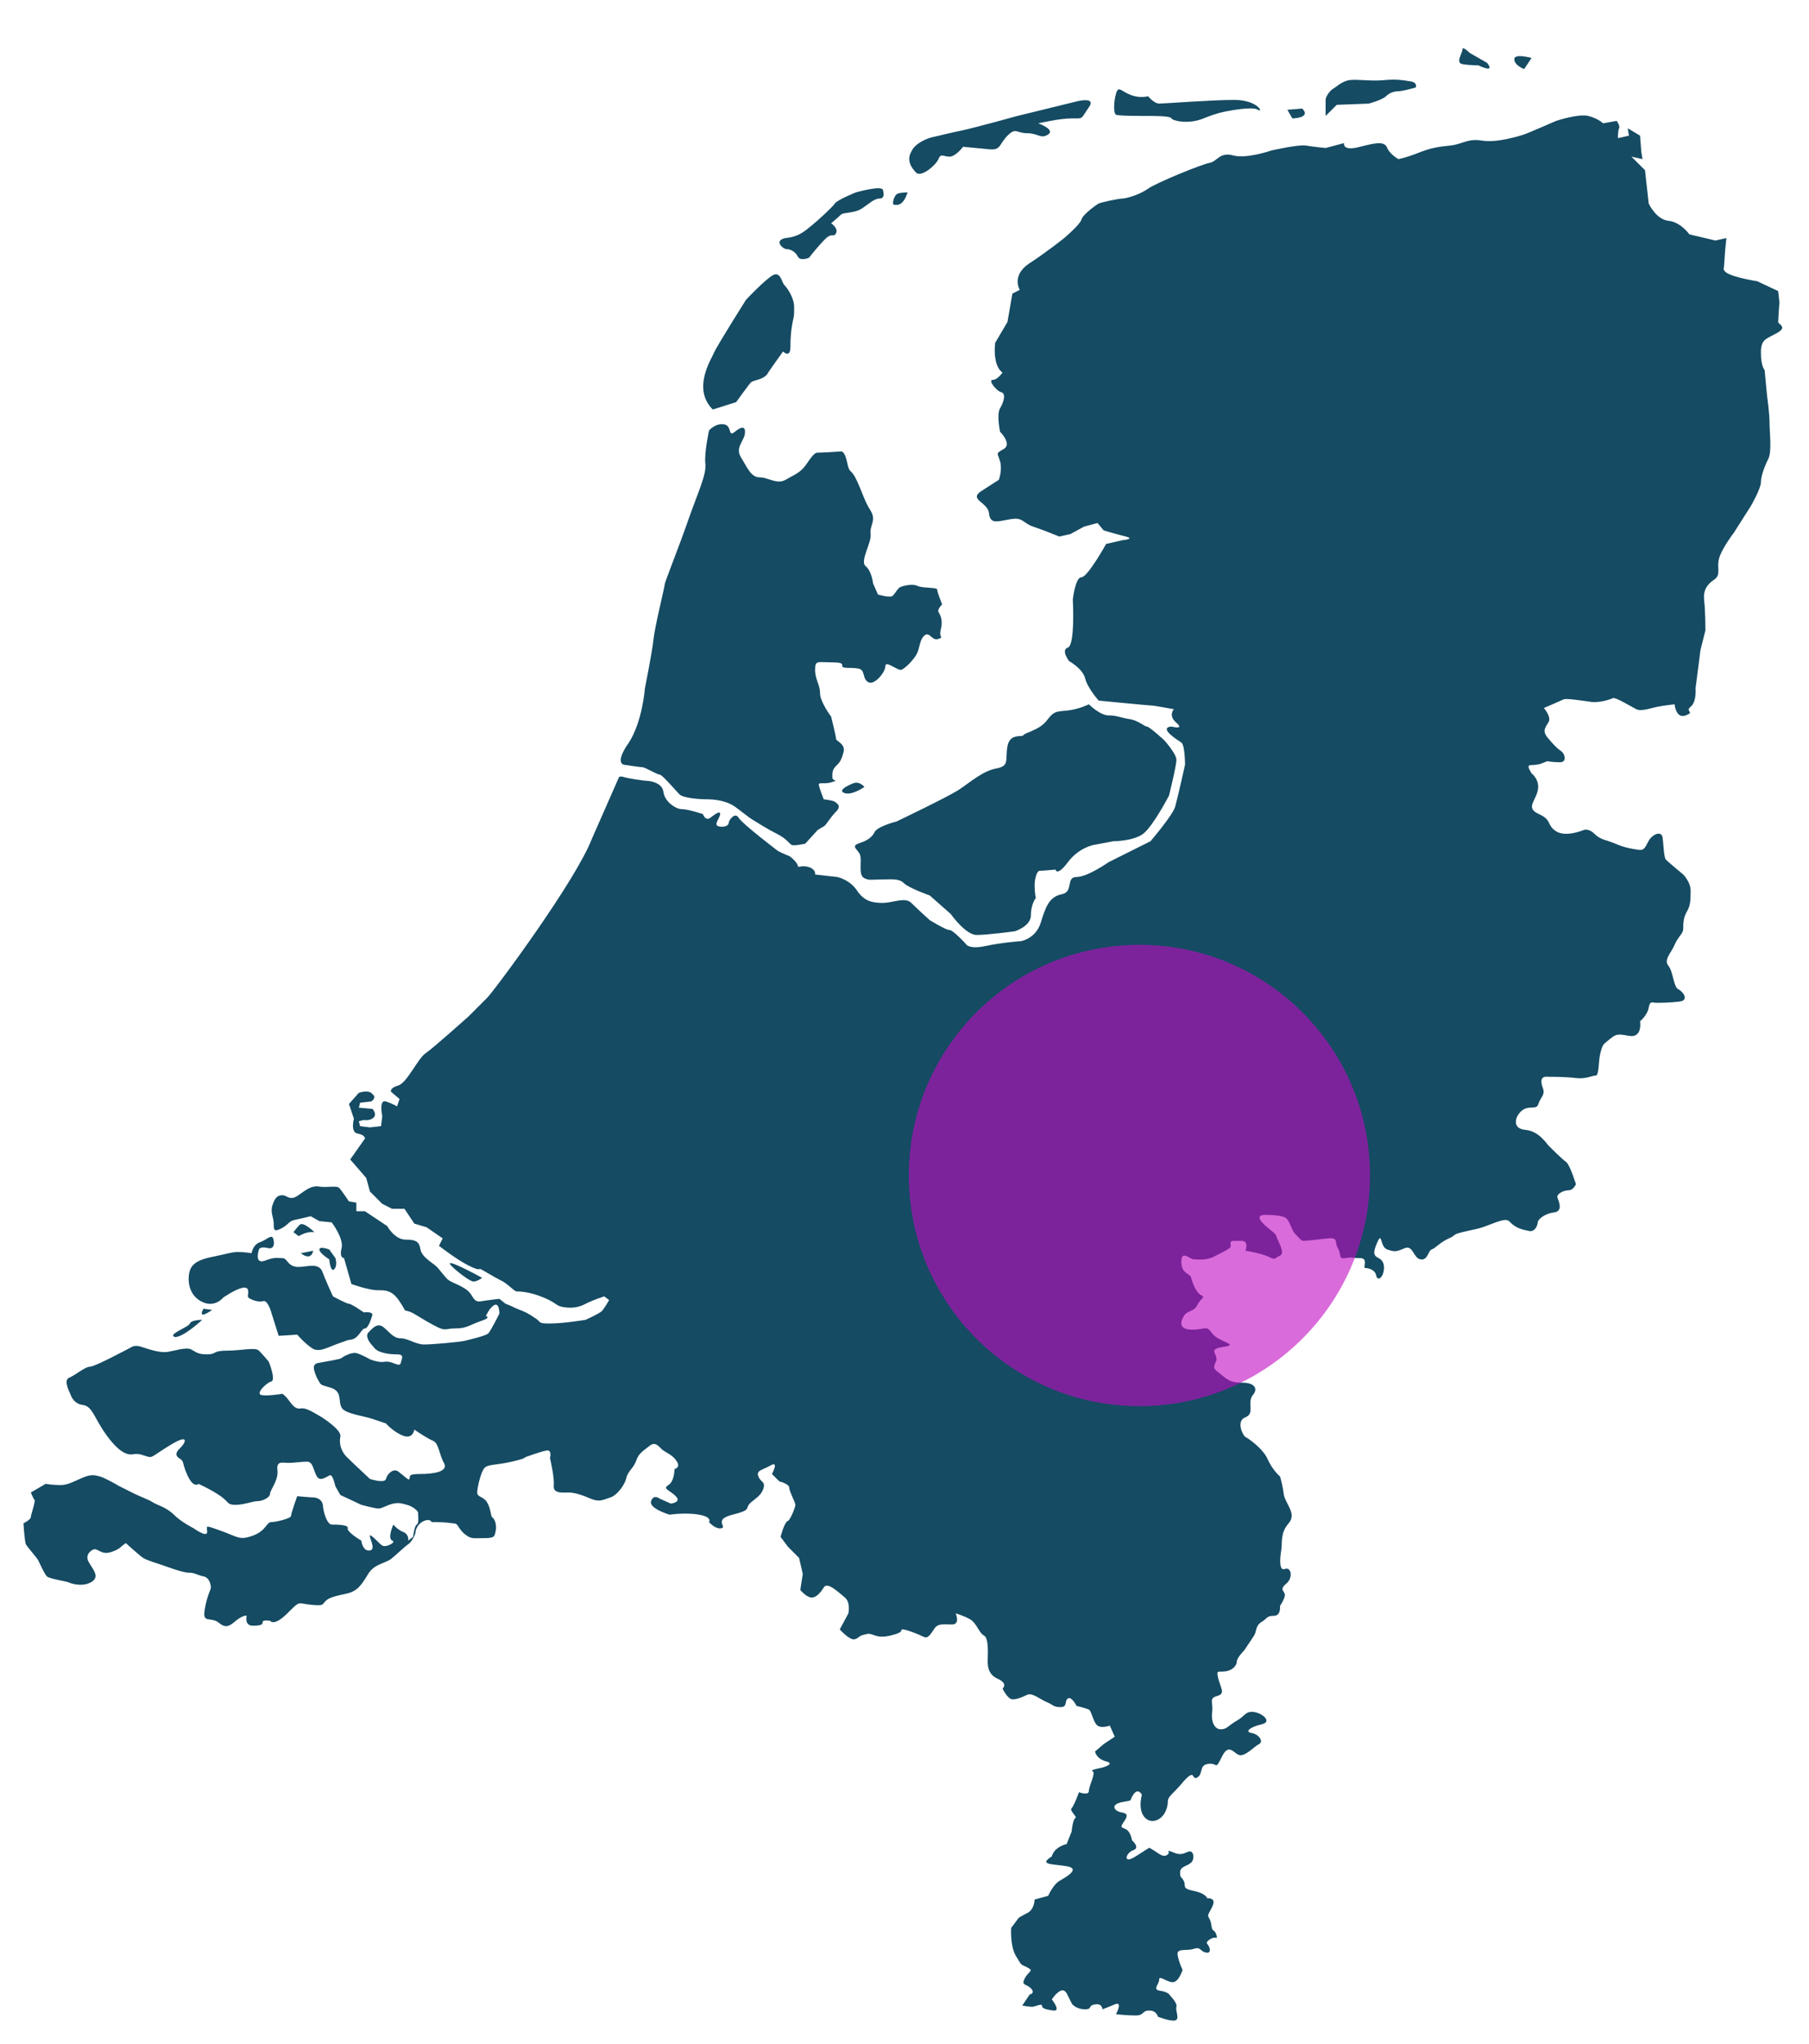
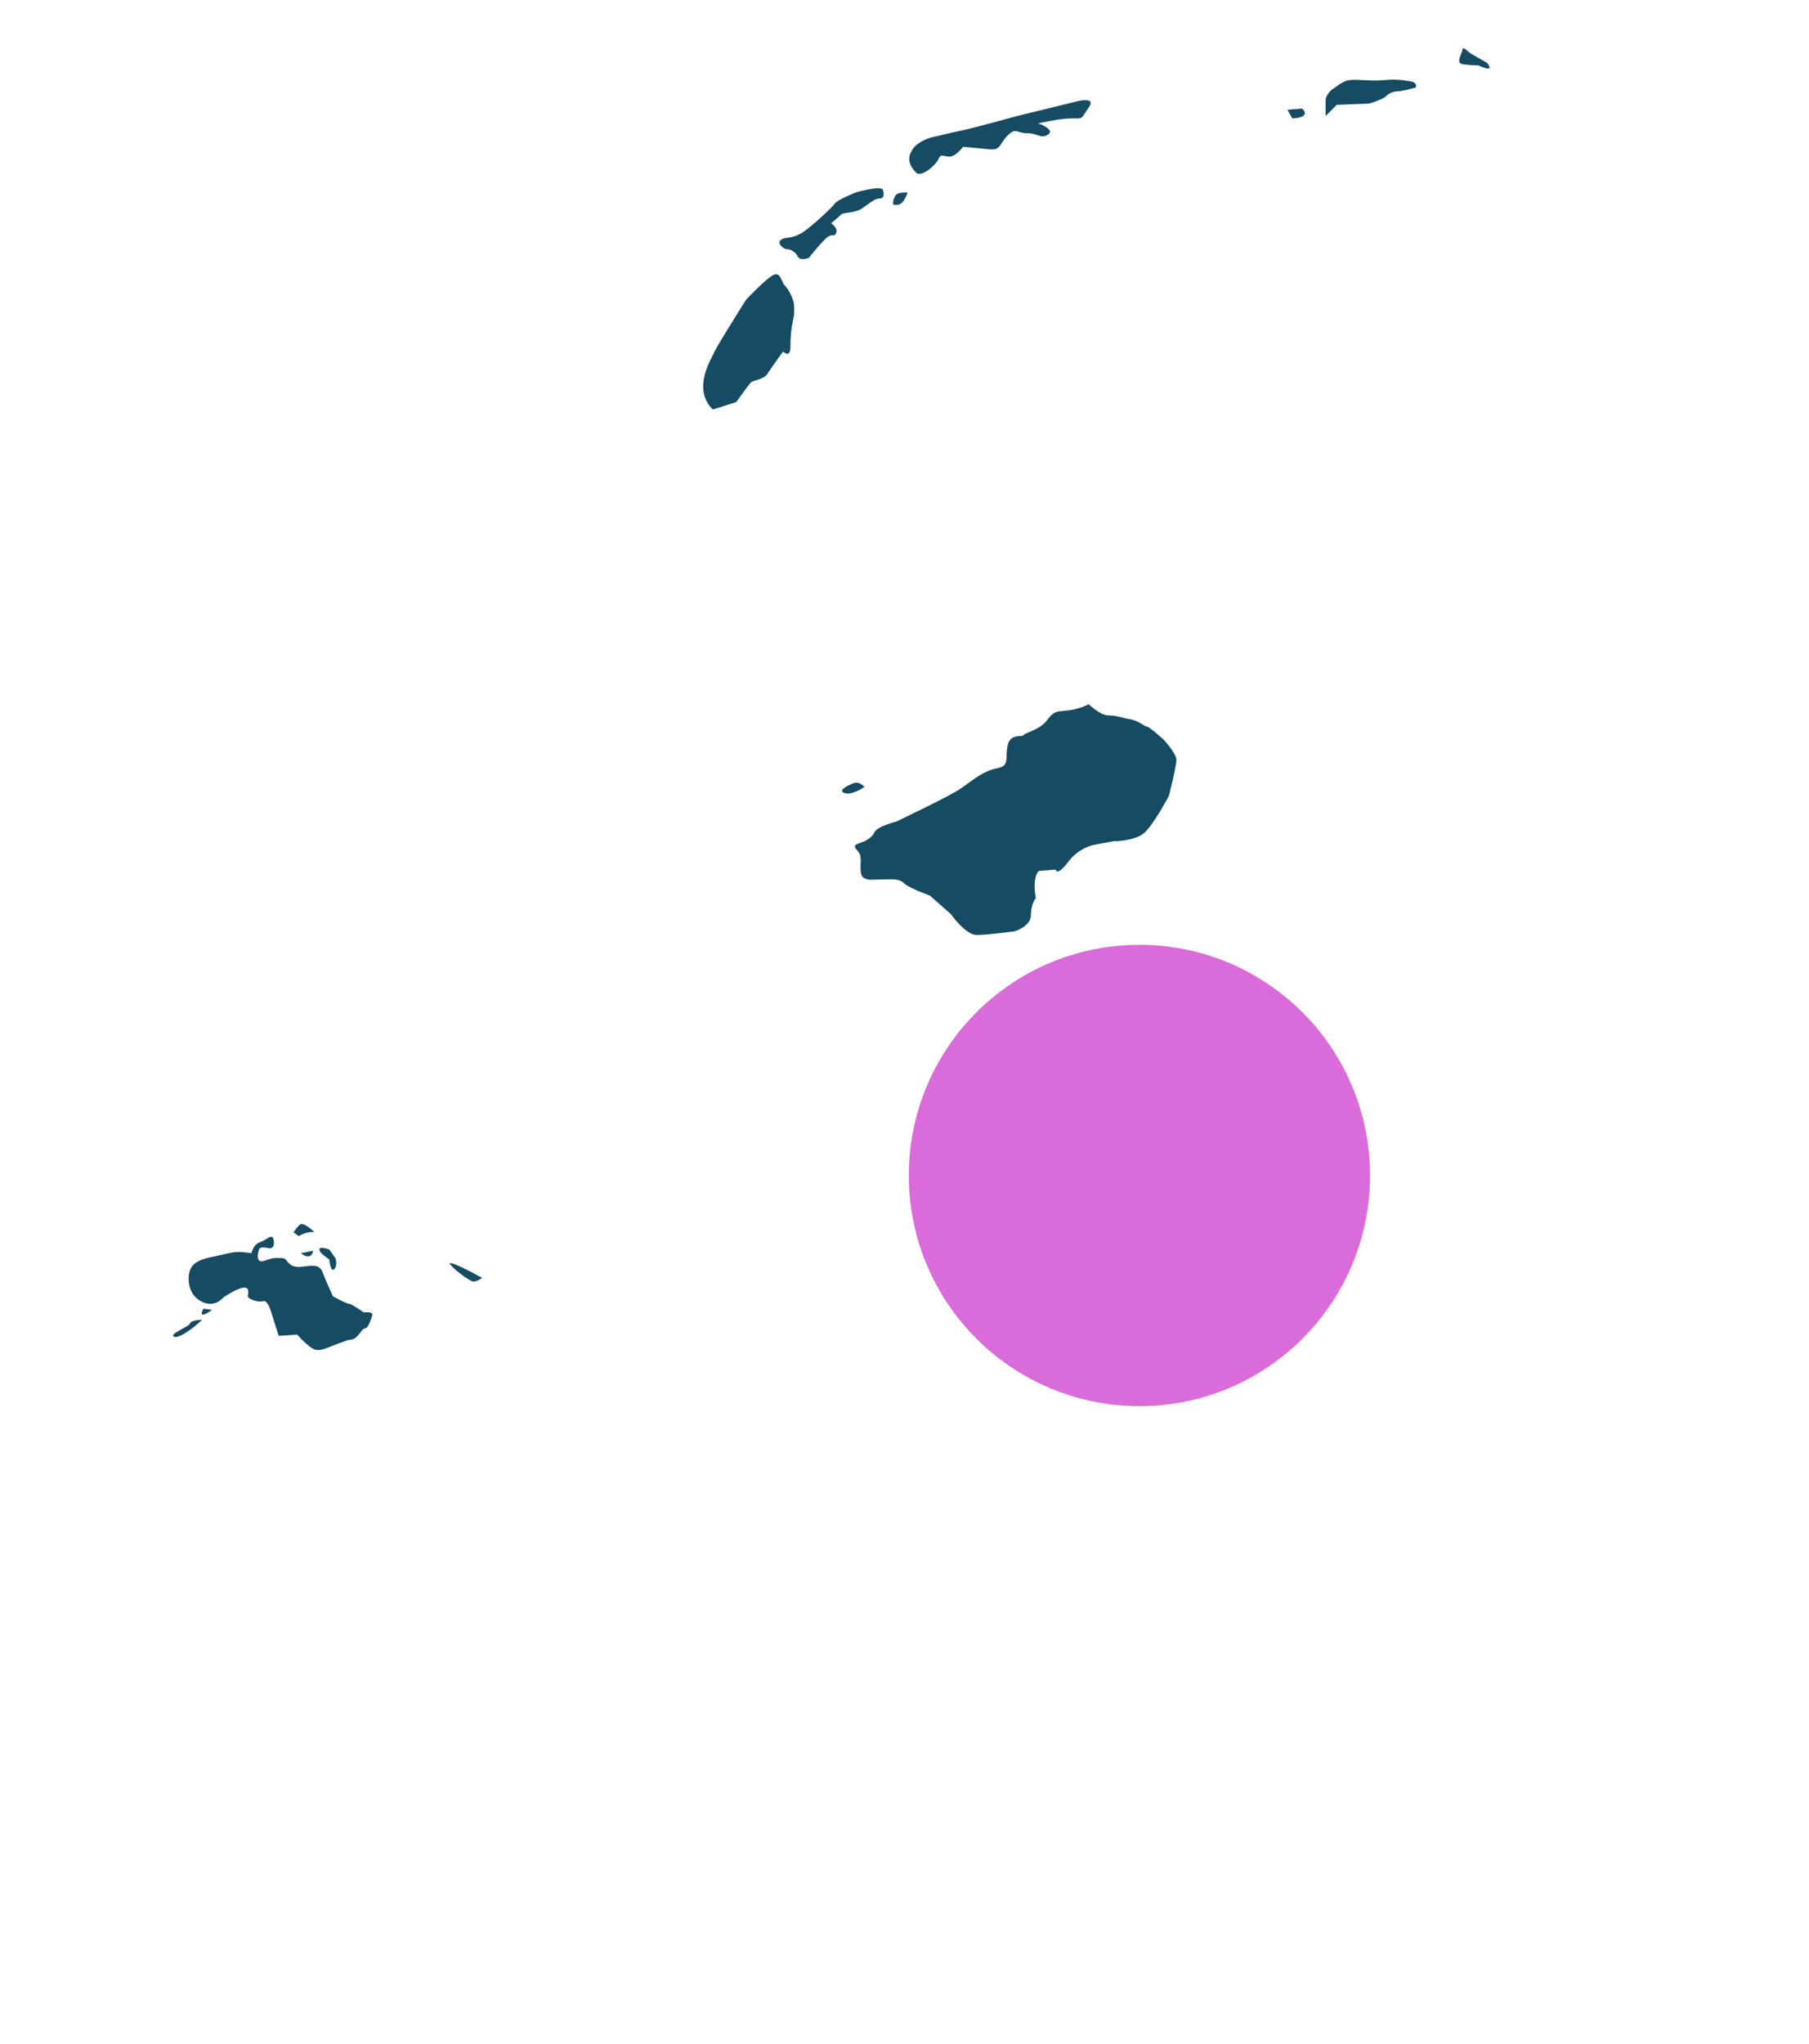
<svg xmlns="http://www.w3.org/2000/svg" version="1.1" id="Laag_1" x="0px" y="0px" viewBox="0 0 146.7 165.7" style="enable-background:new 0 0 146.7 165.7;" xml:space="preserve">
  <style type="text/css">
	.st0{fill:#154B63;}
	.st1{opacity:0.6;fill:#C209C2;enable-background:new    ;}
</style>
  <g id="Layer_1">
-     <path class="st0" d="M92.6,145.5c0,0-0.3-0.6-0.7,0s0.1,0.4-0.9,0.6s-0.6,0.7-0.2,0.8s0.8,0.1,0.4,0.7s-0.3,0.5,0.1,0.7   s0.5,0.9,0.5,0.9s0.7,0.6,0.1,0.8s-0.9,1.2,0.2,0.5s1.1-0.7,1.1-0.7s0.2,0.1,0.8,0.5s0.8-0.1,0.8-0.1s-0.3-0.3,0.4,0s1-0.1,1.3-0.1   s0.4,0.6,0.1,0.9s-0.9,0.3-0.9,0.8s0.1,0.3,0.3,0.7s-0.2,0.6,0.8,0.8s1.1,0.6,1.1,0.6s0.8-0.1,0.4,0.7s-0.4,0.6-0.2,1   s0.1,0.8,0.3,0.9s0.4,0.7,0.2,0.6s-0.9,0.3-0.7,0.5s0.4,0.8-0.1,0.7s-0.4-0.5-1-0.3s-1.4-0.1-1.3,0.5s0.4,1.2,0.4,1.2s-0.3,1-0.8,1   s-1.1-0.6-1.1-0.2c0,0.4-0.6,0.8,0.1,0.9s0.8,0.4,0.8,0.4s0.6,0.6,0.5,0.9s0.3,1-0.1,1.1s-1.4-0.3-1.4-0.3s-0.1-0.5-0.7-0.5   s-0.4,0.4-1.1,0.4s-1.6-0.1-1.6-0.1s0.6-1.1-0.1-0.8s-1,0.4-1,0.4s0-0.5-0.6-0.4s-0.2,0.4-0.8,0.4s-1-0.3-1.1-0.5s-0.3-0.6-0.3-0.6   s-0.2-0.6-0.6-0.4s-0.7,0.7-0.7,0.7s0.8,1,0.1,0.9s-0.9-0.2-0.9-0.4s-0.6,0.1-0.8,0.1s-0.8-0.1-0.8-0.1l0.6-0.9   c0,0,0.5-0.1,0.1-0.5s-0.8-0.2-0.5-0.8s0.8-0.6,0.2-0.9s-0.4-0.1-0.9-0.9s-0.4-2.3-0.4-2.3l0.6-0.8c0,0,0.1-0.1,0.7-0.4   s0.6-1.1,0.6-1.1l1.1-0.3c0,0,0.4-0.9,0.9-1.2s1.8-1,0.6-1.2s-2.3-0.1-1.2-0.8c0,0,0.1-0.7,1.2-1l0.4-1c0,0,0.1-1,0.3-1.1   s-0.5-0.6-0.3-0.8s0.6-1.3,0.6-1.3s0.8,0.3,0.8-0.1s0.6-1.5,0.3-1.6s0.8-0.3,0.8-0.3s1.1-0.3,0.3-0.5c-0.8-0.2-0.9-0.8-0.9-0.8   l0.7-0.6l0.9-0.6l-0.4-0.9c0,0-0.8,0.3-1.1-0.1s-0.4-1.1-0.6-1.2s-1-0.3-1-0.3s-0.4-0.8-0.7-0.6s0,0.7-0.6,0.7s-0.6-0.2-1.1-0.4   s-1.2-0.8-1.6-0.6s-1.1,0.5-1.4,0.3s-0.6-0.8-0.6-0.8s0.5-0.4-0.4-0.8s-0.8-1.3-0.8-1.6s0.1-1.7-0.3-1.9s-0.6-1-1.1-1.3   s-1.2-0.5-1.2-0.5s0.4,0.9-0.3,0.9s-1.1-0.1-1.4,0.3s-0.5,0.9-0.9,0.7s-1.4-0.6-1.7-0.6s0.3,0.2-1,0.5s-1.4-0.3-2-0.1   c-0.6,0.1-0.5,0.3-0.9,0.4s-1.2-0.8-1.2-0.8l0.7-1.3c0,0,0.2-0.9-0.3-1.3s-1.4-1.3-1.7-0.8s-0.7,0.9-1.1,0.8s-0.8-0.6-0.8-0.6   l0.2-1.3l-0.3-1.3l-0.9-0.9l-0.6-0.8c0,0,0.3-1.2,0.6-1.3c0.2-0.1,0.6-1.1,0.6-1.3s-0.5-1.1-0.5-1.4s-0.8-0.5-0.8-0.5l-0.6-0.6   c0,0,0.6-1.1-0.1-0.7s-1.2,0.4-1,0.9s0.6,0.4,0.4,1s-0.7,0.8-1.1,1.2s0.2,0.5-1.4,0.9s-0.4,1-0.9,1.1s-1-0.5-1-0.5s0.3-0.4-0.8-0.6   s-2.4,0-2.4,0s-1.7-0.5-1.5-1.1s0.7-0.2,0.7-0.2l0.9,0.4c0,0,0.9-0.1,0.4-0.6s-1.1-0.6-0.6-0.9s0.5-1.3,0.5-1.3s0.5-0.1,0.2-0.6   s-0.8-0.7-1.1-0.9s-0.6-0.8-1.1-0.4s-0.9,0.6-1.1,1.2s-0.7,0.9-0.8,1.4s-0.7,1.4-1.3,1.6s-0.9,0.4-1.6,0.1s-1.3-0.5-1.8-0.5   s-1.2,0.1-1.2-0.5c0.1-0.6-0.3-2.3-0.3-2.3s0.2-0.7-0.3-0.6s-1.3,0.4-1.6,0.5s0.1,0.1-1.2,0.4s-1.9,0.2-2.2,0.5s-0.6,1.6-0.6,2   s0.5,0.3,0.8,0.8s0.3,1.1,0.4,1.2c0.2,0.1,0.4,0.6,0.3,1.1s-0.1,0.6-1,0.6s-1,0.1-1.6-0.4c-0.6-0.6-0.4-0.8-0.9-0.8   c-0.6-0.1-1.3-0.1-1.3-0.1H35c0,0-0.1-0.3-0.6-0.1s-0.7,0.7-0.7,0.9s-0.3,0.8-0.6,1s-0.9,0.8-1.4,1.2c-0.6,0.4-1.4,0.4-1.9,1.3   c-0.5,0.8-0.8,1.3-1.7,1.5c-0.9,0.2-1.4,0.3-1.7,0.6s-0.1,0.4-1.2,0.3c-1.1-0.1-0.8-0.4-1.9,0.7c-1.1,1.1-1.4,0.6-1.4,0.6   s-0.6-0.1-0.6,0.1s-0.1,0.3-0.8,0.3S20,131,20,131s-0.1-0.1-0.6,0.2s-0.9,1-1.6,0.4s-1.4,0.1-1.2-1.1s0.5-1.6,0.5-1.8   s-0.1-0.8-0.6-0.9s-0.7-0.3-1.2-0.3s-1.8-0.5-2.1-0.6s-1.3-0.4-1.6-0.6s-1.4-1.2-1.4-1.2s-0.4,0.3-0.5,0.4s-0.7,0.4-1.1,0.4   s-0.7-0.3-0.9-0.3s-0.7,0.3-0.6,0.8s1.1,1.3,0.4,1.8c-0.7,0.5-1.7,0.2-1.9,0.1S4,128,3.8,127.8s-0.6-1.1-0.7-1.3s-0.9-1.1-1-1.3   s-0.2-1.7-0.2-1.7s0.6-0.3,0.6-0.5s0.4-1.3,0.3-1.4S2.5,121,2.5,121l1.2-0.7c0,0,0.6,0.1,1.2,0.1s1.1-0.3,1.8-0.6s1-0.2,1.4-0.1   s1.6,0.8,1.6,0.8s0.8,0.4,1.2,0.6s1.2,0.5,1.5,0.7s1.1,0.4,1.7,1c0.6,0.6,1.6,1.1,1.6,1.1s1.1,0.8,1.1,0.3s-0.3-0.6,1.1-0.1   s1.5,0.8,2.6,0.4s1.1-1.1,1.5-1.1s1.6-0.3,1.6-0.5s0.5-1.6,0.5-1.6s1.1,0.1,1.3,0.1c0.2,0,0.8,0.1,0.8,0.8c0.1,0.7,0.4,1.4,0.7,1.4   s1.4,0,1.3,0.3s1.1,1,1.1,1s0.1,0.9,0.7,0.8s-0.3-1.4,0.1-1.2c0.4,0.3,0.6,0.6,0.9,0.8s1.2-0.3,0.8-0.4c-0.4-0.2,0.1-1.3,0.1-1.3   s0.3,0.4,0.8,0.6s0.4,0.7,0.4,0.7l0.4-0.3c0,0,0.1-0.9,0.3-1s0.1-0.8,0.1-1c-0.1-0.2-0.5-0.5-0.9-0.6s-0.6-0.2-1.1-0.1   c-0.5,0.1-0.9,0.4-1.2,0.4c-0.3,0-1.4-0.3-1.4-0.3l-1.7-0.8l-0.4-0.7c0,0-0.2-0.9-0.4-0.9s-0.8,0.6-1.1,0.1s-0.3-1.2-0.8-1.2   s-1,0.1-1.5,0.1s-1-0.2-0.9,0.6c0.1,0.8-0.6,1.6-0.6,1.9s-0.6,0.6-1,0.6s-1.1,0.3-1.8,0.3c-0.7,0-0.5-0.2-1.2-0.7s-1.8-1-1.8-1   s-0.4,0.4-0.9-0.7s-0.2-1.1-0.7-1.4c-0.4-0.3-0.1-0.6,0.2-0.9s0.7-1.1-0.8-0.2s-1.5,1.1-1.9,1s-0.7-0.3-1.2-0.2   c-0.5,0.1-1.2-0.2-2.2-1.6s-1.1-2.3-1.9-2.4s-1-0.9-1-0.9s-0.6-1.1-0.1-1.3s1.3-0.9,1.7-0.9s3-1.4,3.2-1.5s0.4-0.3,1-0.1   s1.5,0.5,2.1,0.4c0.6-0.1,1.5-0.4,1.9-0.2s0.5,0.4,1.3,0.4s0.4-0.3,1.6-0.3s2.3-0.3,2.6,0s0.8,0.9,0.8,0.9s0.6,1.5,0.2,1.6   s-1.3,1-0.8,1.1s1.7-0.1,1.7-0.1s0.2,0.1,0.5,0.5s0.5,0.7,0.9,0.7c0.4-0.1,0.8,0.1,1.8,0.7c0.9,0.6,1.6,1.2,1.5,1.6s0,1.1,0.5,1.6   s1.9,1.8,1.9,1.8s1.2,0.4,1.3,0c0.1-0.4,0.6-0.9,1-0.6c0.4,0.3,0.9,0.8,0.9,0.6c0.1-0.2-0.2-0.4,0.9-0.4s2.3-0.2,1.9-0.9   s-0.4-1.6-0.9-1.8s-1.5-0.9-1.5-0.9s-0.1,0.8-0.9,0.5s-1.4-1-1.4-1s-0.6-0.2-1.2-0.4s-2.2-0.4-2.4-0.9c-0.3-0.5,0.1-1.3-0.9-1.6   c-0.9-0.3-0.7-0.1-1.1-0.8c-0.3-0.7-0.4-1.1,0.1-1.2s1.8-0.3,1.9-0.4s0.8-0.5,1.2-0.4c0.4,0.1,1.1,0.5,1.1,0.5s0.7,0.3,1.2,0.2   c0.6-0.1,1.2,0.5,1.3,0.1s0.3-0.7-0.3-0.7c-0.6,0-1.6-0.1-1.9-0.6c-0.4-0.4-0.7-0.9-0.4-1.2c0.3-0.3,0.7-0.8,1.2-0.4   s0.8,0.9,1.4,0.9c0.6,0,1.2,0.5,1.9,0.5s2.9-0.2,3.3-0.3s1.7-0.4,1.9-0.6s0.9-1.6,0.9-1.6s0-0.9-0.4-0.7c-0.4,0.2-0.7,0.9-0.7,0.9   s0.5,0.1-0.4,0.4s-1.1,0.6-2.1,0.6c-0.9,0-0.7,0.3-1.8-0.3s-1.6-1-2-1.1s-0.1,0.1-0.7-0.8c-0.6-0.9-1.1-0.9-1.8-0.9   c-0.7,0-2.1-0.5-2.1-0.5l-0.6-2.1c0,0-0.4,0-0.2-0.8c0.2-0.8-0.8-2.1-0.8-2.1l-1-0.1l-0.7-0.4c0,0-0.8,0.2-1.3,0.3   s-0.5,0.4-1.1,0.7c-0.6,0.3-0.6,0.1-0.6-0.4s-0.3-0.9-0.1-1.5s0.4-0.8,0.8-0.8s0.6,0.5,1.3,0s1.1-0.8,1.7-0.7   c0.6,0.1,1.4-0.1,1.6,0.1s0.8,1.1,0.8,1.1l0.6,0.1v0.7h0.7l1.8,1.2c0,0,0.6,1.1,1.5,1.1c0.9,0,1.1,0.2,1.2,0.8   c0.1,0.6,1,1.1,1.2,1.3c0.2,0.1,0.8,1,1.1,1.2s1.2,0.5,1.6,0.9s0.4,0.9,1,0.8s1.5-0.2,1.5-0.2l0.5,0.4c0,0,0.3,0.1,0.7,0.3   s0.9,0.3,1.6,0.8c0.7,0.4,0.2,0.5,1.3,0.5s2.9-0.3,2.9-0.3s1.1-0.5,1.3-0.7s0.6-0.9,0.6-0.9l-0.4-0.3c0,0-0.9,0.3-1.3,0.5   s-0.9,0.5-1.8,0.4s-0.6-0.3-1.8-0.8s-2-0.5-2.2-0.5s-0.8-0.7-1.3-0.9c-0.4-0.2-1.4-0.8-1.6-0.9c-0.2-0.1,0,0.2-1-0.3   s-2.4-1.6-2.4-1.6l0.3-0.6l-1.3-0.9l-1-0.3L32.8,98h-1L31,97.6l-1-1l-0.3-1.1L28.4,94l1.2-1.7c0,0,0-0.3-0.6-0.4s-0.3-1.2-0.3-1.2   l-0.4-1.2l0.8-0.9c0,0,0.8-0.3,1.1,0.1c0.4,0.3-0.1,0.6-0.1,0.6l-0.9,0.1l-0.1,0.4l1.1,0.1c0,0,0.4,0.4,0.1,0.7   c-0.3,0.3-0.8,0.2-0.8,0.2l-0.4,0.1l0.1,0.4l0.8,0.1l0.9-0.1l0.1-0.8c0,0-0.3-1.4,0.3-1.2s0.9,0.4,0.9,0.4l0.2-0.6l-0.7-0.6   c0,0-0.1-0.3,0.6-0.5c0.7-0.2,1.6-2.2,2.2-2.6c0.6-0.4,3.5-3,3.5-3s0.9-0.9,1.5-1.5S46.7,71.4,48,68l2.2-5c0,0,0.1-0.1,0.4,0   s1.6,0.3,1.8,0.3s1.3,0.1,1.4,0.9c0.1,0.8,1,1.4,1.5,1.4S57,66,57,66s0.2,0.6,0.6,0.3s0.8-0.6,0.8-0.3s-0.6,0.9-0.1,1   s0.8-0.1,0.8-0.3s0.5-0.9,0.8-0.4s3.2,2.7,3.2,2.7s0.6,0.3,0.9,0.4c0.2,0.1,0.7,0.6,0.7,0.8s0.3-0.1,0.9,0.1s0.5,0.6,0.5,0.6   l1.8,0.2c0,0,1,0.2,1.6,1.1s1.3,1,2.1,1s1.8-0.5,2.3,0s1.5,1.4,1.5,1.4s1.3,0.8,1.6,0.8s1.3,1.1,1.3,1.1s0.2,0.5,1.6,0.2   s2.9-0.4,2.9-0.4s1.2-0.2,1.6-1.5s0.7-2.1,1.7-2.3s0.3-1.4,1.2-1.4s2.6-1.2,2.6-1.2l3.4-1.7c0,0,1.8-2.1,2-2.8s0.8-3.4,0.8-3.4   s0-1.6-0.3-1.8S93.9,59,95,58.9c0,0,1.1,0.3,0.4-0.3s-0.2-1.1-0.2-1.1s-1.6-0.3-1.8-0.3s-4.3-0.4-4.3-0.4s-0.9-1-1.1-1.8   s-1.3-1.4-1.3-1.4s-0.7-0.9-0.1-1.1s0.4-3.9,0.4-3.9s0.2-1.8,0.7-1.8s2-2.7,2-2.7l1.3-0.3c0,0,1.1-0.1,0.3-0.3S89.5,43,89.5,43   L89,42.4l-1.1,0.3l-1.1,0.6l-0.9,0.2c0,0-1.2-0.5-2.1-0.8s-0.8-0.8-1.9-0.6s-1.6,0.4-1.7-0.5s-1.7-1.1-0.6-1.8l1.4-0.9   c0,0,0.3-0.8,0.1-1.5s-0.4-0.6,0.3-1S81.1,35,81.1,35s-0.3-1.4,0-1.9s0.5-1.2,0.1-1.3s-1.1-1-0.7-1s0.8-0.6,0.8-0.6   s-0.8-0.4-0.6-2.4l1-1.7l0.4-2.3l0.6-0.3c0,0-0.7-1.1,0.7-2.1c1.4-0.9,2.9-2.1,2.9-2.1s1.3-1.1,1.4-1.5s1.2-1.2,1.4-1.3   s1.6-0.4,1.9-0.4s1.4-0.3,2.1-0.8s4.4-2,5-2.1s0.8-0.9,1.9-0.6s3.1-0.4,3.1-0.4s2.2-0.5,2.8-0.4s1.6,0.2,1.6,0.2l1.5-0.4   c0,0-0.2,0.7,1.3,0.3s2-0.4,2.2,0.1s0.9,0.9,0.9,0.9s0.6-0.1,1.6-0.5s1.6-0.5,2.6-0.6s1.4-0.6,2.6-0.4s3.1-0.4,3.4-0.5   s2.6-1.1,2.6-1.1s1.8-0.6,2.6-0.4S130,10,130,10l1.1-0.2c0,0,0.3,0.4,0.2,0.6s-0.1,0.8-0.1,0.8l0.9-0.2l-0.1-0.6l1,0.6l0.1,1.3   l0.1,0.6l-0.9-0.2l1.1,1.1l0.3,2.7c0,0,0.6,1.3,1.6,1.4S137,19,137,19l2.1,0.5l0.9-0.2l-0.1,1l-0.1,1.4c0,0-0.2,0.3,0.6,0.6   s2.1,0.5,2.1,0.5l1.7,0.8l0.1,0.9c0,0-0.1,1.4-0.1,1.6s0.8,0.4-0.1,0.9s-1.3,0.5-1.3,1.6s0.3,1.4,0.3,1.4l0.2,2.1   c0,0,0.2,1.4,0.2,2.2s0.2,2.3-0.1,2.9s-0.6,1.4-0.6,1.9S142,41,142,41l-1.4,2.2c0,0-1,1.3-1.2,2.1s0.2,1.3-0.4,1.7   s-0.9,0.9-0.8,1.7s0.1,2.4,0.1,2.4l-0.4,1.6l-0.4,3.1c0,0,0.1,1.1-0.4,1.5s0.4,0.4-0.4,0.7s-0.9-0.9-0.9-0.9s-0.9,0.1-1.4,0.2   s-1.3,0.4-1.7,0.2s-1.7-1-1.9-0.9s-1.1,0.4-1.8,0.3s-2-0.3-2.2-0.2s-1.6,0.7-1.6,0.7s0.6,0.7,0.4,1.1s-0.6,0.7-0.1,1.3   s0.8,0.9,1.1,1.1s0.5,0.9-0.1,0.9s-1.1-0.1-1.1-0.1s0.4-0.1-0.4,0.2s-1.4-0.2-0.8,0.8c0,0,0.7,0.5,0.5,1.4s-1,1.4,0.1,1.9   s0.6,0.9,1.4,1.4s2.2-0.1,2.2-0.1s0.4-0.2,0.9,0.3s1,0.5,1.7,0.8s1.2,0.4,1.9,0.5c0.6,0.1,0.6-0.6,1-1s0.8-0.4,0.9-0.1   s0.1,1.7,0.3,1.9s1.4,1.2,1.4,1.2s0.6,0.6,0.6,1.3s0,1.2-0.3,1.7s-0.3,1-0.3,1.4s-0.4,0.6-0.7,1.3s-0.9,1.2-0.5,1.7   s0.4,1.7,0.8,1.9s0.9,0.9,0.1,1s-1.6,0.1-1.9,0.1s-0.5-0.2-0.6,0.4s-0.7,1.1-0.7,1.1s0.2,1.2-0.7,1.2c-0.9-0.1-1.1-0.3-1.7,0.2   s-0.6,0.4-0.8,1.1s-0.1,1.9-0.4,1.9s-0.8,0.3-1.6,0.2s-1.8-0.1-2.1-0.1s-0.7-0.1-0.7,0.4s0.4,0.7,0,1.3s-0.1,0.8-0.9,0.8   s-1.1,0.8-1.1,0.8s-0.4,0.9,0.7,1s1.7,1.1,1.9,1.3s1.1,1.1,1.4,1.3s0.8,1.8,0.8,1.8s-0.2,0.5-0.6,0.5s-1,0.3-0.9,0.6   s0.5,1.1-0.3,1.2s-1.3,0.6-1.3,0.8s-0.2,0.8-0.7,0.7s-0.9-0.2-1.3-0.5s-0.3-0.6-1.4-0.2s-0.9,0.4-2.3,0.7s-0.8,0.3-1.5,0.6   s-1.1,0.8-1.4,0.9s-0.3,0.9-0.9,0.8s-0.6-1.2-1.3-0.9s-0.8,0.3-1.4,0.1s-0.4-1.5-0.8-0.6s-0.3,1.1,0.1,1.3s0.5,0.6,0.4,1.1   s-0.5,0.8-0.6,0.3s-0.7-0.6-0.9-0.6s0.3-0.8-0.4-0.8s-0.6-0.1-1.2,0s-0.3-0.3-0.6-0.8c-0.3-0.4,0.1-0.9-0.8-0.8s-1.8,0.2-2,0.2   s-0.4-0.3-0.7-0.6s-0.4-1.1-0.8-1.3s-1.4-0.2-1.4-0.2s-0.9-0.1-0.6,0.4s1.3,1.1,1.3,1.3s0.8,1.4,0.3,1.6s-0.3,0.4-0.9,0.1   s-1.9-0.5-1.9-0.5s0.3-0.8-0.3-0.8s0,0-0.6,0s-0.1,0.4-0.4,0.6s-0.7,0.4-1.3,0.7s-1.3,0.2-1.6,0.2s-1-0.8-1,0.2s0.7,0.9,0.8,1.3   s0.4,1.2,0.8,1.4s0,0.2-0.3,0.8s-0.8,0.4-1.1,0.9s-0.4,1.1,0.7,1.1s1.1-0.4,1.6,0.3s2.3,0.9,0.9,1.1s-0.3,0.6-0.6,1.2   s-0.1,0.6,0.5,1.1s0.9,0.6,1.7,0.6s1.3,0.4,0.8,1s0.2,1.5-0.6,1.8s-0.2,1.5,0,1.6s1.4,0.9,1.8,1.8s1,1.4,1,1.4s0.2,0.6,0.3,1.4   s1.1,1.6,0.4,2.4s-0.5,1.6-0.6,2.2s-0.2,1.7,0.3,1.5s0.7,0.7,0.1,1.2s-0.1,0.6-0.1,0.9s-0.4,0.9-0.4,0.9s0.1,0.8-0.5,0.8   s-0.5,0.2-1,0.5s-0.4,0.8-0.6,1.1s-0.8,1.2-0.8,1.2s-0.6,0.6-0.6,0.9s-0.3,0.7-0.9,0.8s-0.8-0.2-0.6,0.6s0.6,1.2-0.1,1.4   s-0.3,0.5-0.4,1.3s0.2,1.4,0.7,1.4s0.6-0.3,1.3-0.7s0.7-0.8,1.4-0.7s1.5,0.8,0.6,1s-1.4,0.6-0.8,0.7s1,0.7,0.6,0.9s-1,0.9-1.5,0.9   s-0.9-1.1-1.5,0.1s-0.3,0.5-1.1,0.6s-0.4,0.8-0.9,1.1s-0.1-0.8-1.1,0.3c-0.9,1.1-1.3,1.2-1.3,1.7s-0.3,1.3-1,1.5   S92.2,147.1,92.6,145.5z" />
    <path class="st0" d="M30.2,106.6c0,0-0.3,1.1-0.6,1.1c-0.3,0-0.5,0.8-1.1,0.9s-0.1,0-1,0.3s-1.6,0.8-2.2,0.4s-1.2-1.1-1.2-1.1   l-1.5,0.1l-0.6-1.9c0,0-0.3-1.1-0.7-0.9c-0.4,0.1-1.2-0.2-1.2-0.4s0.2-0.8-0.4-0.7s-1.6,0.8-1.6,0.8s-0.7,0.9-1.8,0.3   s-1.1-1.9-0.9-2.5s0.8-0.9,1.8-1.1s1.6-0.4,2.1-0.4s1.1,0.1,1.1,0.1s0.1-0.7,0.7-0.9s1-0.8,1.1-0.1s-0.4,0.6-0.4,0.6   s-0.7-0.2-0.8,0.1c-0.1,0.3-0.3,1.2,0.5,0.9s0.9-0.2,1.4-0.2c0.4,0,0.4,0.6,1.1,0.7s1.7-0.4,2.1,0.3c0.3,0.8,0.9,2.1,0.9,2.1   s1.1,0.6,1.3,0.6c0.2,0,1.2,0.7,1.2,0.7S30.2,106.3,30.2,106.6z" />
    <path class="st0" d="M16.4,107c0,0-0.9,0-1,0.3s-1.9,0.9-1.2,1.1C14.9,108.4,16.4,107,16.4,107z" />
    <path class="st0" d="M17.2,106.2l-0.7-0.1C16.5,106.1,15.9,107.1,17.2,106.2z" />
    <path class="st0" d="M25.5,99.9c0,0-0.9-0.9-1.2-0.6s-0.5,0.6-0.5,0.6l0.4,0.3C24.2,100.3,24.7,99.8,25.5,99.9z" />
    <path class="st0" d="M25.4,101.4l-1,0.2C24.4,101.6,25.2,102.3,25.4,101.4z" />
    <path class="st0" d="M26.7,101.3c0,0-0.8-0.3-0.8,0s0.8,0.8,0.8,0.8s0.1,1.1,0.4,0.8s0.1-0.9,0.1-0.9L26.7,101.3z" />
    <path class="st0" d="M39.1,103.6c0,0-2.9-1.6-2.6-1.1c0.3,0.4,1.6,1.4,1.9,1.4S39.1,103.6,39.1,103.6z" />
-     <path class="st0" d="M66.3,67.3l-1,1.1c0,0-0.9,0.2-1.1,0.1S63.8,68,63,67.6s-1.4-0.8-1.9-1.1s-0.8-0.6-1.5-1.1s-1.7-0.6-2.3-0.6   s-1.9-0.1-2.2-0.4s-1.4-1.6-1.6-1.6s-1.2-0.6-1.4-0.6S50.6,62,50.6,62s-0.8-0.1,0.4-1.8c1.1-1.7,1.3-4.4,1.3-4.4s0.6-3,0.7-4   s0.9-4.2,0.9-4.4s1.1-2.9,1.9-5.2s1.5-3.7,1.4-4.6s0.3-2.7,0.3-2.7s0.5-0.6,1.2-0.5s0.3,1.1,0.9,0.6s0.9-0.4,0.8,0.2   s-0.8,1.1-0.3,1.9s0.8,1.6,1.5,1.6s1.4,0.6,2.1,0.2c0.7-0.4,1-0.5,1.4-0.9s0.8-1.3,1.2-1.3s1.9-0.1,1.9-0.1s0.3-0.1,0.5,0.9   s0.3,0.4,0.8,1.5s0.6,1.6,1.1,2.4s-0.1,1.2,0,1.9s-0.9,2.2-0.4,2.6s0.6,1.4,0.6,1.4l0.4,0.9c0,0,1,0.3,1.2,0.1s0.4-0.6,0.6-0.7   s1-0.3,1.4-0.1s1.6,0.1,1.6,0.3s0.4,1.2,0.4,1.2s-0.4,0.4-0.3,0.6s0.4,0.6,0.2,1.4s0.3,0.6-0.2,0.8s-0.7-0.6-1.1-0.3   s-0.4,0.9-0.6,1.4s-1,1.3-1.3,1.4s-1.3-0.8-1.3-0.3s-0.9,1.6-1.4,1.3s-0.2-1-0.8-1.1s-0.9,0-1.2-0.1s0.3-0.4-0.9-0.4   s-1.4-0.2-1.4,0.6s0.4,1.2,0.4,1.9s0.9,1.9,0.9,1.9s0.4,1.6,0.4,1.8s0.8,0.4,0.6,1.1s-0.3,0.8-0.6,1.1s-0.3,0.5-0.3,0.9   s0.6,0.2,0,0.4s-1.1,0-1.1,0.2s0.4,1.2,0.4,1.2s0.8,0.1,0.9,0.2s0.6,0.3,0.1,0.8s-0.8,1.1-1,1.2S66.3,67.3,66.3,67.3z" />
    <path class="st0" d="M70.1,63.8c0,0-0.4-0.5-0.9-0.3s-1.3,0.6-0.7,0.8S70.1,63.8,70.1,63.8z" />
    <path class="st0" d="M72.7,66.6c0,0-1.6,0.4-1.8,0.9c0,0-0.1,0.3-0.6,0.6s-1.2,0.3-0.9,0.7s0.4,0.4,0.4,1s-0.1,1.2,0.3,1.4   s0.6,0.1,1.4,0.1s1.4-0.1,1.8,0.3s2.1,1,2.1,1l1.7,1.5c0,0,1.2,1.7,2.1,1.7s3.1-0.3,3.1-0.3s1.3-0.4,1.3-1.3s0.4-1.4,0.4-1.4   s-0.1-0.4-0.1-1s0.2-1.2,0.4-1.2s1.3-0.1,1.3-0.1s0.1,0.6,1-0.6s2.1-1.4,2.1-1.4l1.6-0.3c0,0,1.6,0,2.4-0.6s2.1-3.1,2.1-3.1   s0.6-2.4,0.6-2.9s-1-1.6-1-1.6s-1.2-1.1-1.4-1.1s-0.7-0.5-1.4-0.6s-1-0.3-1.7-0.3s-1.6-0.9-1.6-0.9s-0.8,0.4-1.7,0.5   c-0.9,0.1-1.1,0-1.7,0.8s-1.8,1-1.9,1.2s-1.1-0.2-1.3,0.9s0.2,1.6-0.9,1.8s-2.1,1.1-3,1.7C76.9,64.6,72.7,66.6,72.7,66.6z" />
    <path class="st0" d="M57.8,33.2l1.9-0.6c0,0,1-1.4,1.2-1.6s1.1-0.2,1.4-0.8c0.4-0.6,1.2-1.7,1.2-1.7s0.6,0.6,0.6-0.4   s0.1-1.6,0.2-2.1s0.1-0.3,0.1-1.1s-0.6-1.6-0.8-1.8s-0.3-1.1-0.9-0.8s-2.2,2-2.2,2s-2.4,3.8-2.6,4.3S56.1,31.5,57.8,33.2z" />
    <path class="st0" d="M65.6,20.9c0,0-0.7,0.3-0.9-0.1s-0.6-0.6-0.9-0.6c-0.3,0-1.1-0.7-0.1-0.9c1.1-0.1,1.6-0.6,2.1-1   s1.7-1.5,1.9-1.8s1.7-0.9,1.7-0.9s2.1-0.6,2.2-0.2c0.1,0.4,0.1,0.7-0.3,0.7s-0.8,0.4-1.4,0.8s-1.5,0.3-1.7,0.5s-0.8,0.7-0.8,0.7   s0.6,0.4,0.4,0.8s-0.3-0.1-0.9,0.5S65.6,20.9,65.6,20.9z" />
    <path class="st0" d="M73.6,15.6c0,0-0.6,0-0.8,0.1c-0.3,0.1-0.5,0.9-0.3,0.9S73.2,16.8,73.6,15.6z" />
    <path class="st0" d="M78.1,11.9c0,0-0.6,0.8-1.1,0.8s-0.7-0.3-0.9,0.2s-1.4,1.5-1.8,1.1s-0.8-1-0.4-1.7c0.3-0.7,1.3-1.1,1.8-1.2   s1.2-0.3,2.2-0.5s4.6-1.2,4.6-1.2L87,8.3c0,0,2-0.6,1.3,0.4s-0.4,0.9-1.4,0.9S84.2,10,84.2,10s1.4,0.5,0.8,0.9s-0.8-0.1-1.7-0.1   s-0.9-0.5-1.6,0.2s-0.5,1.2-1.5,1.1S78.1,11.9,78.1,11.9z" />
-     <path class="st0" d="M93.1,7.8c0,0-0.6,0.2-1.4-0.1s-1-0.8-1.2-0.1s-0.2,1.6,0,1.7s1.9,0.1,2.6,0.1s1.8,0,1.9,0.2s1.4,0.5,2.6,0   s2-0.6,2-0.6s2-0.4,2.4-0.1c0.5,0.3,0-0.8-1.9-0.8S94.4,8.4,94,8.4S93.1,7.8,93.1,7.8z" />
    <path class="st0" d="M105.6,8.8l-1.2,0.1l0.4,0.7C104.7,9.6,106.4,9.6,105.6,8.8z" />
    <path class="st0" d="M107.5,8.1v1.3l0.9-0.9l2.6-0.1c0,0,1.1-0.3,1.4-0.6s0.7-0.4,1-0.4s1.4-0.3,1.4-0.3s0.2-0.4-0.4-0.5   s-1.2-0.2-2.2-0.1s-2.2-0.1-2.8,0s-1.1,0.6-1.3,0.7S107.5,7.8,107.5,8.1z" />
    <path class="st0" d="M120.6,5.1l-1.4-0.8c0,0-0.6-0.6-0.6-0.3s-0.6,1.1,0,1.2s1.3,0.1,1.3,0.1S121.3,6,120.6,5.1z" />
-     <path class="st0" d="M124.2,4.7c0,0-1.4-0.4-1.4,0.1s0.8,0.8,0.8,0.8L124.2,4.7z" />
  </g>
  <g id="Laag_2_1_">
    <circle class="st1" cx="92.4" cy="95.3" r="18.7" />
  </g>
</svg>